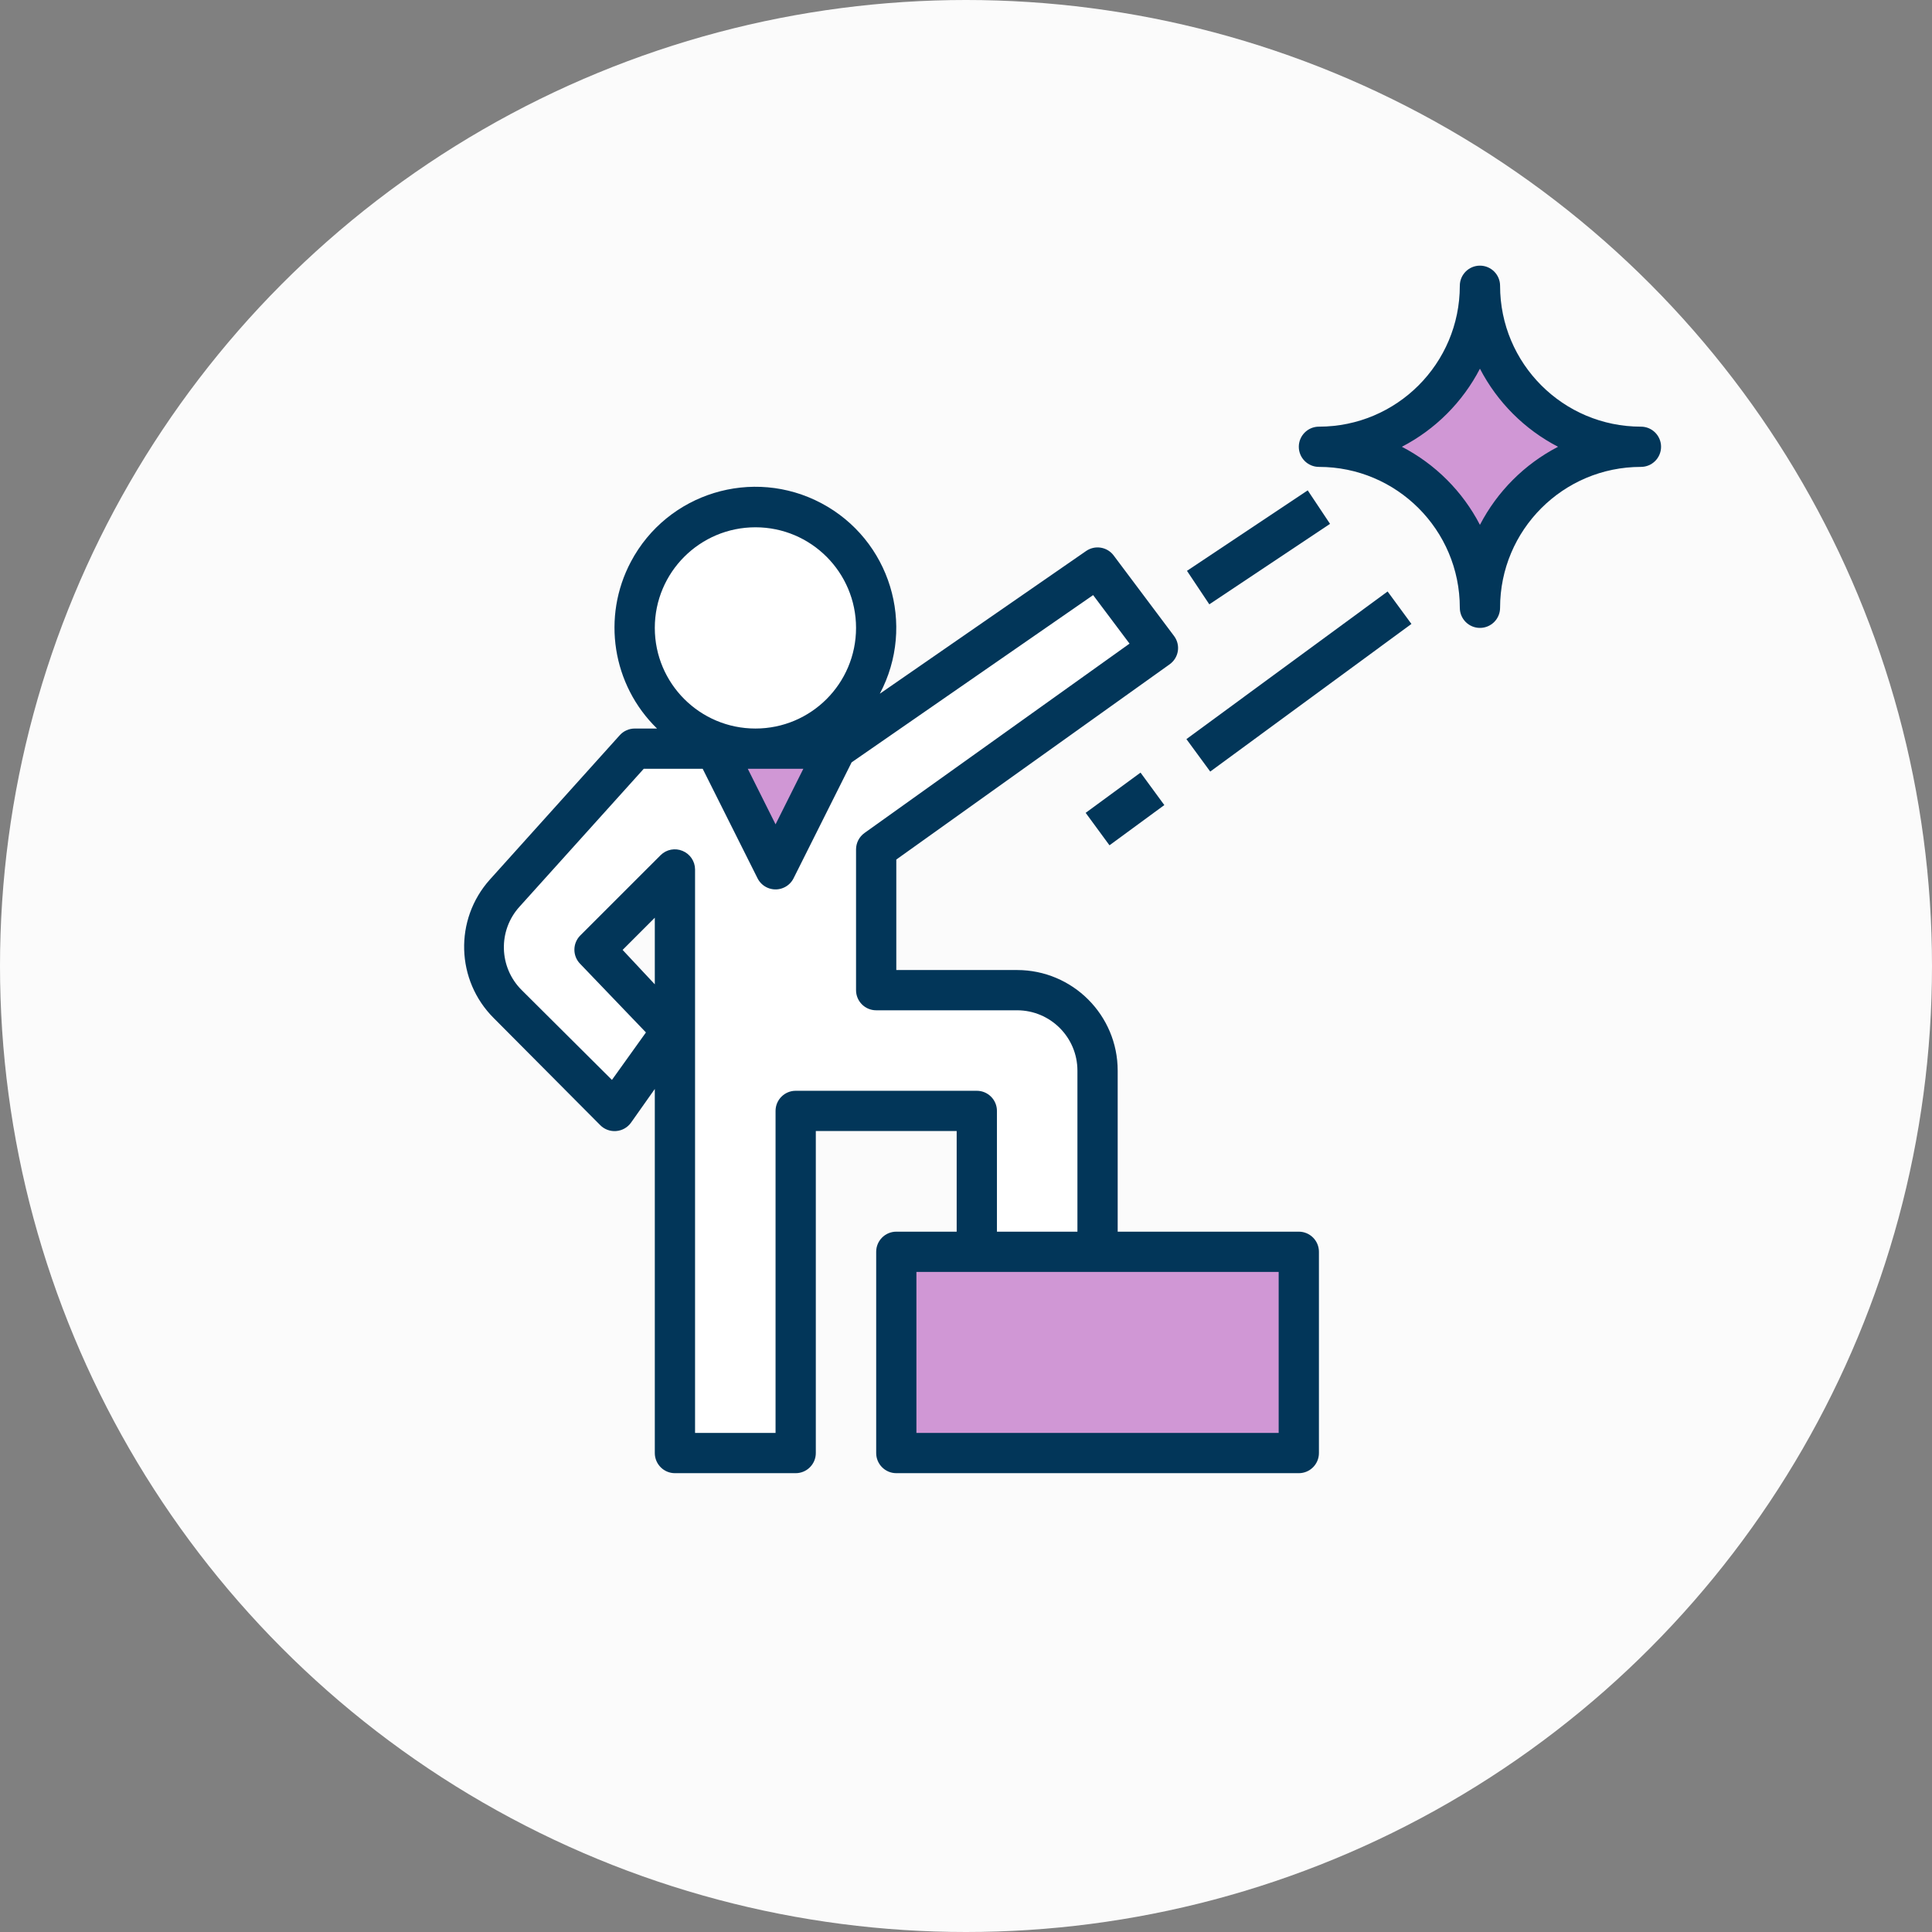
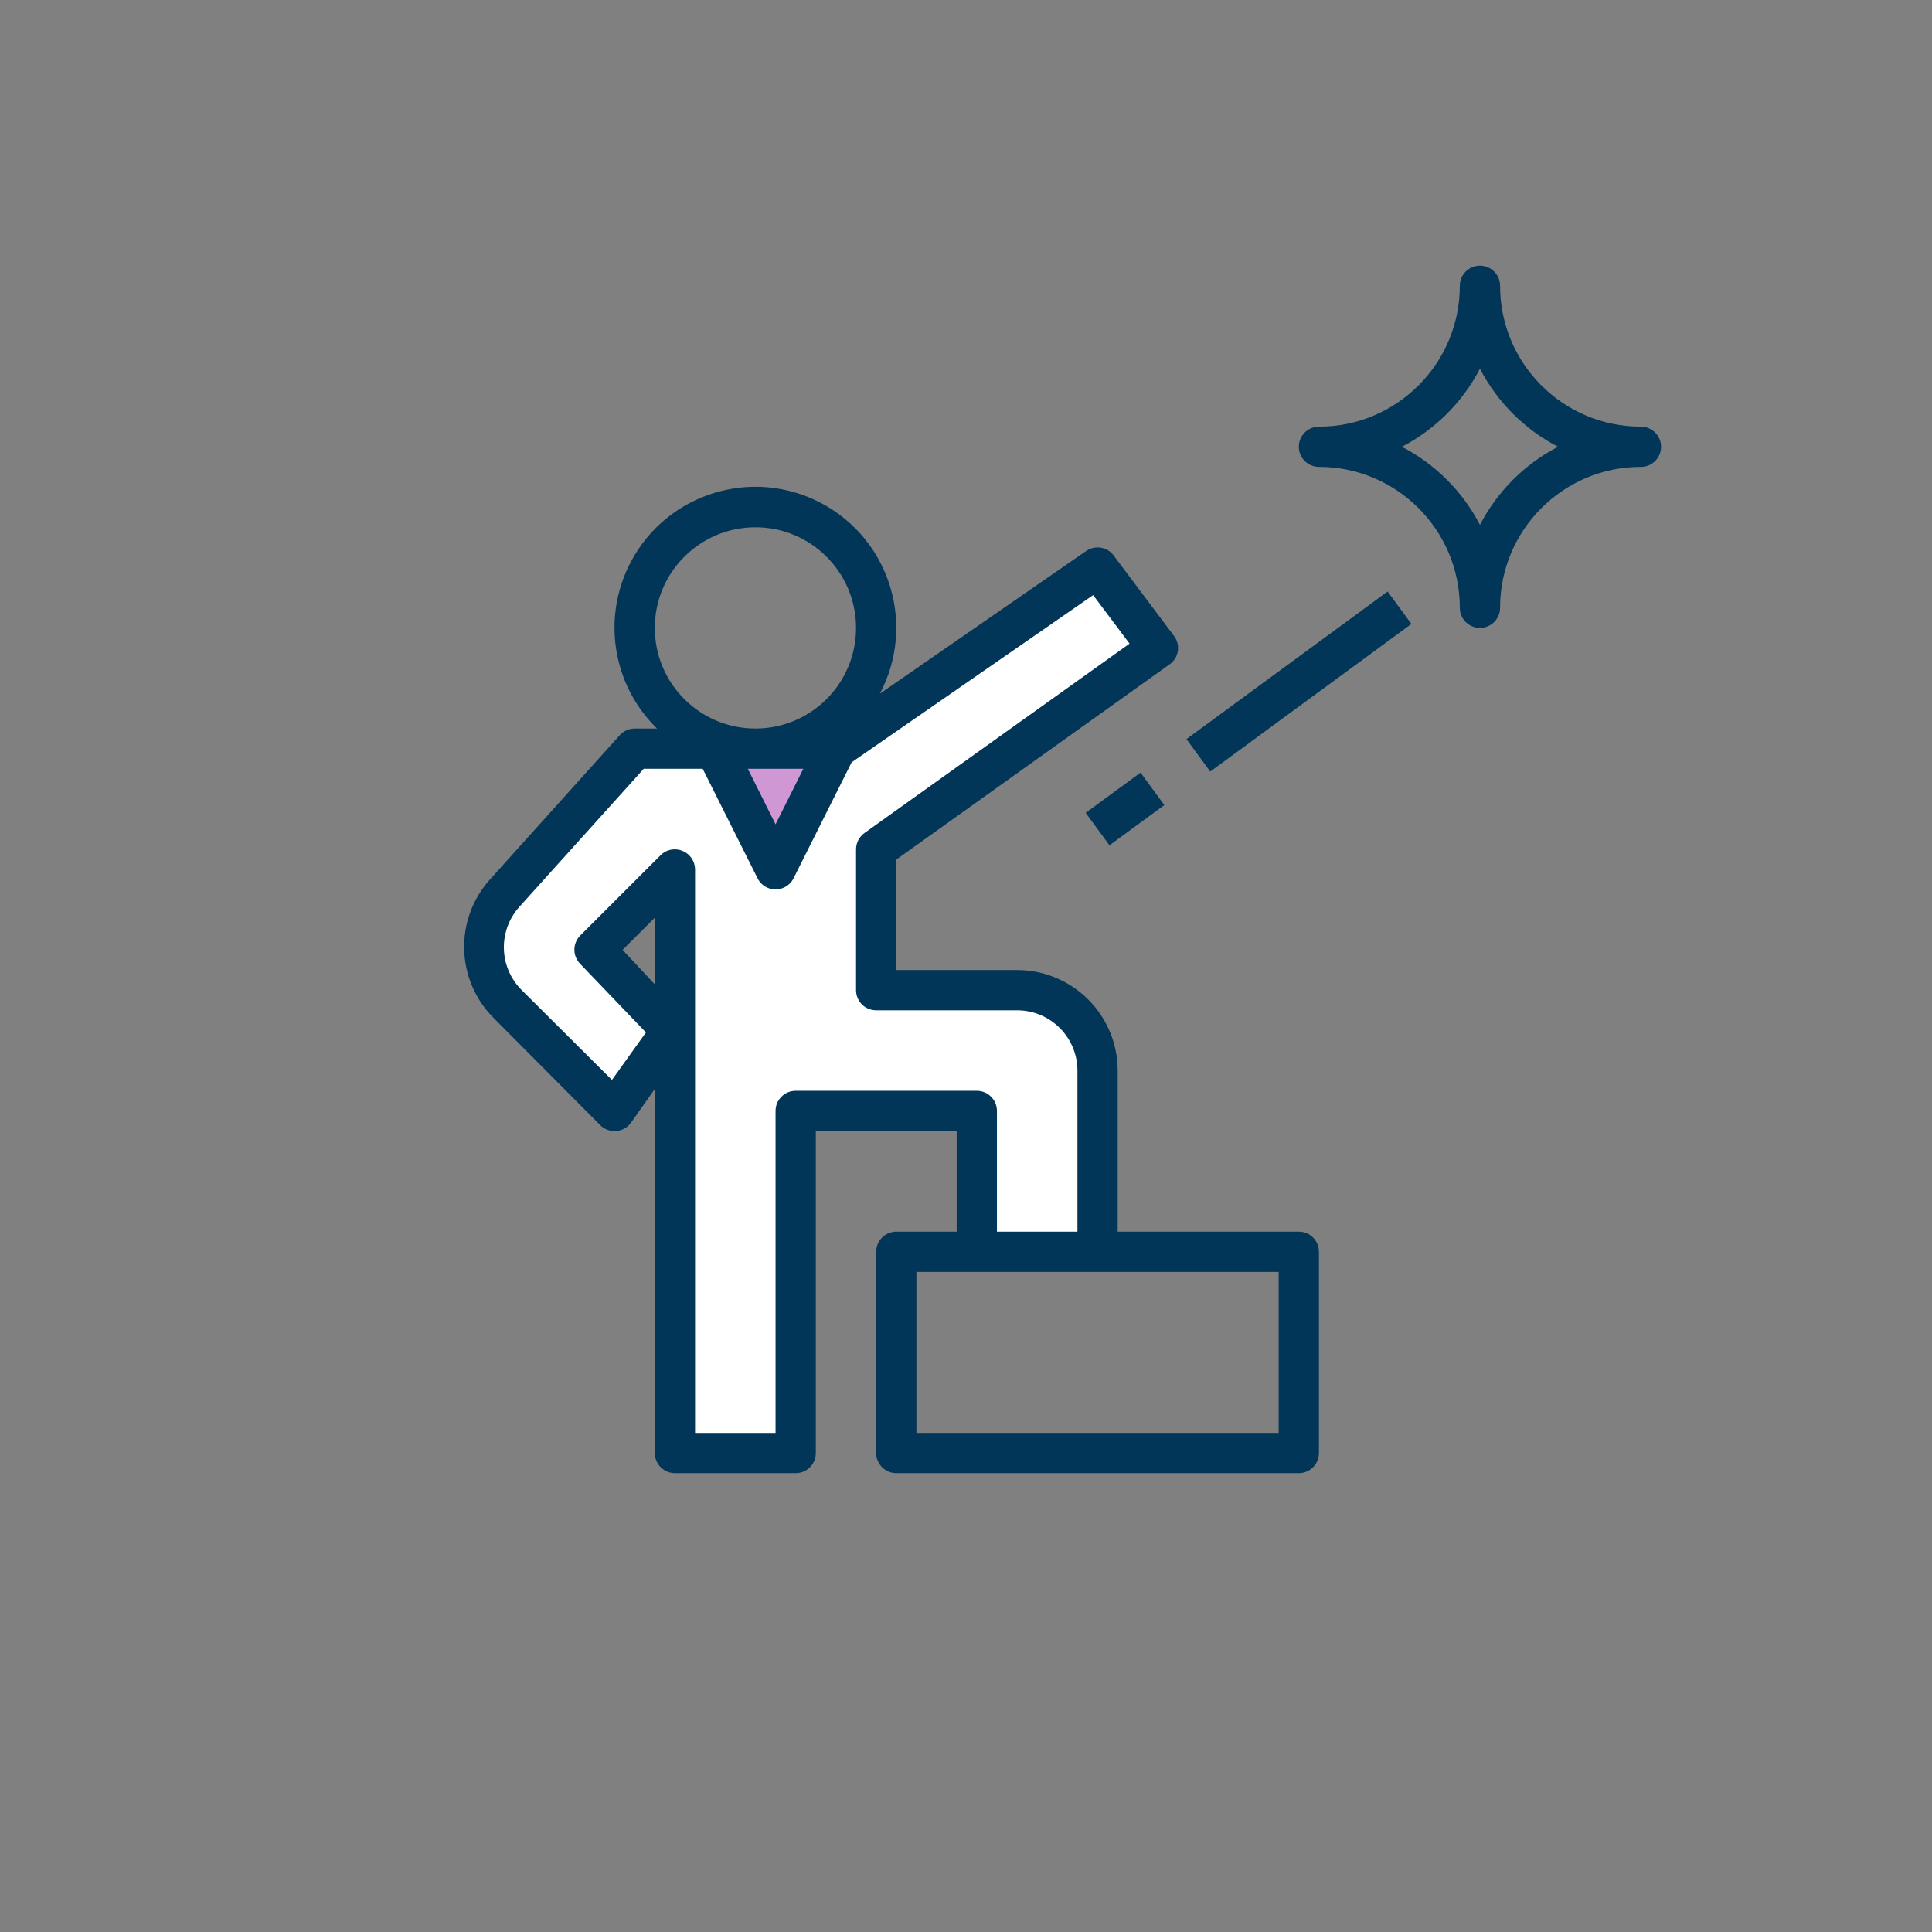
<svg xmlns="http://www.w3.org/2000/svg" width="80" height="80" viewBox="0 0 80 80" fill="none">
  <rect x="0" y="0" width="80" height="80" fill="#808080" stroke="none" />
-   <circle cx="40" cy="40" r="40" fill="#FBFBFB" />
  <path d="M25.447 46L27.814 42.667L24.614 39.333L27.947 36V60.167H32.947V46H40.447V51.833H45.447V44.333C45.447 42.492 43.955 41 42.114 41H36.28V35.167L47.947 26.833L45.447 23.5L34.614 31L32.114 36L29.614 31H26.28L20.897 36.983C19.712 38.3 19.763 40.312 21.014 41.567L25.447 46Z" fill="white" />
  <path d="M34.615 31H31.282H29.615L32.115 36L34.615 31Z" fill="#D097D5" />
-   <path d="M31.281 31C34.043 31 36.281 28.761 36.281 26C36.281 23.239 34.043 21 31.281 21C28.52 21 26.281 23.239 26.281 26C26.281 28.761 28.52 31 31.281 31Z" fill="white" />
-   <path d="M37.115 51.836V60.169H53.782V51.836H45.449H40.449H37.115Z" fill="#D097D5" />
-   <path d="M61.047 13.593C60.426 15.869 58.648 17.646 56.372 18.268C56.243 18.303 56.167 18.435 56.202 18.564C56.224 18.647 56.289 18.712 56.372 18.735C58.648 19.356 60.426 21.134 61.047 23.41C61.082 23.538 61.215 23.615 61.343 23.58C61.427 23.558 61.492 23.493 61.514 23.41C62.135 21.134 63.913 19.356 66.189 18.735C66.318 18.7 66.394 18.567 66.359 18.438C66.337 18.355 66.272 18.29 66.189 18.268C63.913 17.646 62.135 15.869 61.514 13.593C61.479 13.464 61.346 13.388 61.218 13.422C61.135 13.445 61.07 13.51 61.047 13.593Z" fill="#D097D5" />
  <path d="M24.856 46.592C25.029 46.766 25.27 46.854 25.514 46.834C25.761 46.815 25.987 46.687 26.131 46.484L27.114 45.092V60.167C27.114 60.627 27.487 61.001 27.947 61.001H32.947C33.407 61.001 33.781 60.627 33.781 60.167V46.834H39.614V51.001H37.114C36.654 51.001 36.281 51.374 36.281 51.834V60.167C36.281 60.627 36.654 61.001 37.114 61.001H53.781C54.241 61.001 54.614 60.627 54.614 60.167V51.834C54.614 51.374 54.241 51.001 53.781 51.001H46.281V44.334C46.281 42.033 44.415 40.167 42.114 40.167H37.114V35.592L48.431 27.509C48.614 27.379 48.737 27.181 48.772 26.959C48.806 26.738 48.748 26.512 48.614 26.334L46.114 23C45.845 22.642 45.34 22.561 44.972 22.817L36.431 28.726C37.941 25.88 36.859 22.349 34.013 20.838C31.167 19.328 27.636 20.41 26.126 23.256C24.911 25.544 25.351 28.359 27.206 30.167H26.281C26.046 30.168 25.822 30.267 25.664 30.442L20.281 36.425C18.803 38.077 18.876 40.596 20.447 42.159L24.856 46.592ZM27.114 40.759L25.781 39.334L27.114 38.001V40.759ZM52.947 59.334H37.947V52.667H52.947V59.334ZM33.264 31.834L32.114 34.134L30.964 31.834H33.264ZM27.114 26C27.114 23.699 28.98 21.834 31.281 21.834C33.582 21.834 35.447 23.699 35.447 26C35.447 28.302 33.582 30.167 31.281 30.167C28.98 30.167 27.114 28.302 27.114 26ZM21.514 37.542L26.656 31.834H29.097L31.372 36.376C31.582 36.785 32.084 36.947 32.494 36.737C32.65 36.657 32.776 36.531 32.856 36.376L35.264 31.567L45.264 24.642L46.772 26.651L35.797 34.492C35.579 34.648 35.449 34.899 35.447 35.167V41.001C35.447 41.461 35.82 41.834 36.281 41.834H42.114C43.495 41.834 44.614 42.953 44.614 44.334V51.001H41.281V46.001C41.281 45.54 40.907 45.167 40.447 45.167H32.947C32.487 45.167 32.114 45.54 32.114 46.001V59.334H28.781V36.001C28.779 35.664 28.575 35.362 28.264 35.234C27.954 35.103 27.595 35.172 27.356 35.409L24.022 38.742C23.705 39.066 23.705 39.585 24.022 39.909L26.747 42.751L25.339 44.717L21.606 41.001C20.654 40.058 20.613 38.533 21.514 37.542Z" fill="#023659" />
  <path d="M67.948 17.667C64.726 17.667 62.115 15.055 62.115 11.833C62.115 11.373 61.742 11 61.281 11C60.821 11 60.448 11.373 60.448 11.833C60.448 15.055 57.836 17.667 54.615 17.667C54.154 17.667 53.781 18.04 53.781 18.5C53.781 18.96 54.154 19.333 54.615 19.333C57.836 19.333 60.448 21.945 60.448 25.167C60.448 25.627 60.821 26 61.281 26C61.742 26 62.115 25.627 62.115 25.167C62.115 21.945 64.726 19.333 67.948 19.333C68.408 19.333 68.781 18.96 68.781 18.5C68.781 18.04 68.408 17.667 67.948 17.667ZM61.281 21.733C60.563 20.348 59.433 19.218 58.048 18.5C59.433 17.782 60.563 16.652 61.281 15.267C62 16.652 63.129 17.782 64.515 18.5C63.129 19.218 62 20.348 61.281 21.733Z" fill="#023659" />
  <path d="M44.955 33.658L47.227 31.992L48.212 33.336L45.941 35.002L44.955 33.658Z" fill="#023659" />
  <path d="M49.127 30.605L57.458 24.492L58.444 25.836L50.113 31.949L49.127 30.605Z" fill="#023659" />
-   <path d="M49.15 23.637L54.15 20.305L55.074 21.692L50.075 25.024L49.15 23.637Z" fill="#023659" />
</svg>